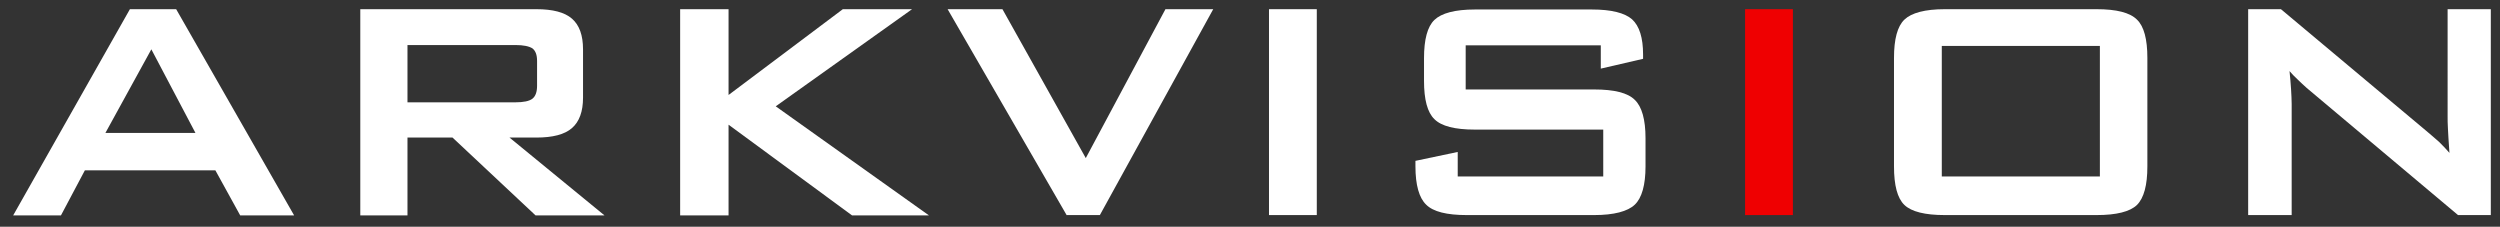
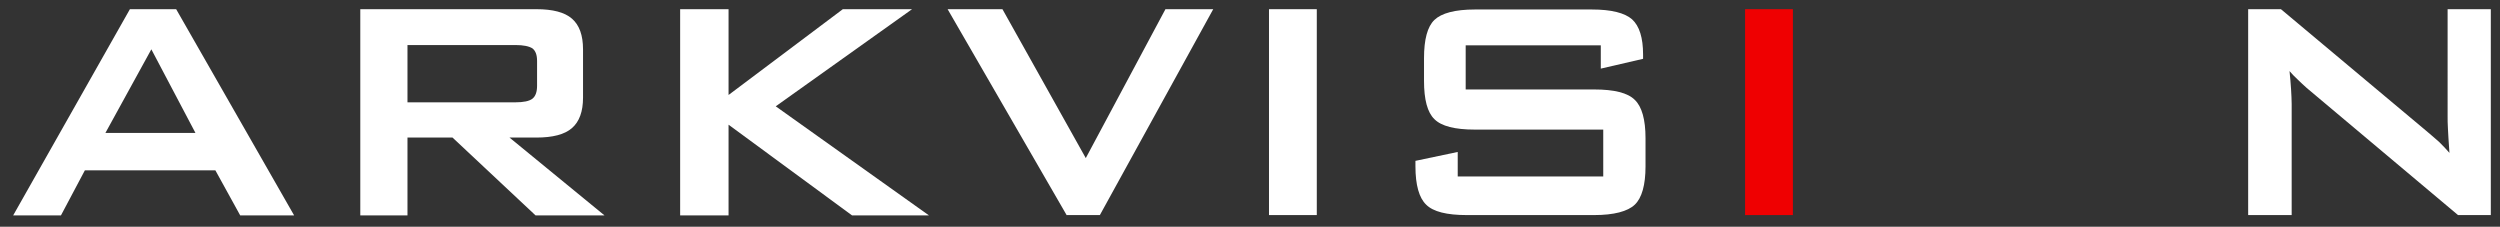
<svg xmlns="http://www.w3.org/2000/svg" version="1.1" id="Слой_1" x="0px" y="0px" viewBox="0 0 816 74" style="enable-background:new 0 0 816 74;" xml:space="preserve">
  <rect x="0" y="0" width="816" height="74" fill="#333333" stroke="none" />
  <style type="text/css">
	.st0{enable-background:new    ;}
	.st1{fill:#FFFFFF;}
	.st2{fill:#EF0001;}
</style>
  <g class="st0">
    <path class="st1" d="M4.3,70.3L42.4,3h15.1L96,70.3H78.4l-8.1-14.7H27.7l-7.8,14.7H4.3z M34.4,43.4h29.4L49.4,16.1L34.4,43.4z" />
    <path class="st1" d="M117.6,70.3V3h57.5c5.3,0,9.2,1,11.6,3.1c2.4,2.1,3.6,5.4,3.6,10v15.8c0,4.5-1.2,7.8-3.6,9.9   c-2.4,2.1-6.3,3.1-11.6,3.1h-8.8l31,25.4h-22.5l-27.1-25.4H133v25.4H117.6z M168.2,14.7H133v18.7h35.2c2.7,0,4.6-0.4,5.6-1.2   c1-0.8,1.5-2.2,1.5-4.2v-8.1c0-2-0.5-3.3-1.5-4.1C172.7,15.1,170.9,14.7,168.2,14.7z" />
    <path class="st1" d="M222,70.3V3h15.8v28l37.3-28h22.6l-44.5,31.7l50,35.6h-25.1l-40.3-29.6v29.6H222z" />
    <path class="st1" d="M348.2,70.3L309.3,3h17.9l27.2,48.6l26-48.6h15.6l-37,67.2H348.2z" />
    <path class="st1" d="M414.2,70.3V3h15.6v67.2H414.2z" />
    <path class="st1" d="M522.4,14.8h-44v14.4h41.9c6.6,0,11,1.1,13.3,3.4c2.3,2.2,3.5,6.4,3.5,12.5v9.2c0,6.1-1.2,10.3-3.5,12.5   c-2.3,2.2-6.8,3.4-13.3,3.4h-41.5c-6.6,0-11-1.1-13.3-3.4c-2.3-2.2-3.5-6.4-3.5-12.5v-1.8l13.8-2.9v8h47.5V42.3h-41.9   c-6.5,0-10.9-1.1-13.2-3.4c-2.3-2.2-3.4-6.4-3.4-12.5v-7.4c0-6.1,1.1-10.3,3.4-12.5c2.3-2.2,6.7-3.4,13.2-3.4h38.2   c6.3,0,10.7,1.1,13.1,3.2c2.4,2.2,3.6,6,3.6,11.5v1.4l-13.8,3.2V14.8z" />
  </g>
  <g class="st0">
    <path class="st2" d="M569.6,70.3V3h15.6v67.2H569.6z" />
  </g>
  <g class="st0">
-     <path class="st1" d="M618.2,18.9c0-6.1,1.1-10.3,3.4-12.5c2.3-2.2,6.7-3.4,13.2-3.4h49.5c6.5,0,10.9,1.1,13.2,3.4   c2.3,2.2,3.4,6.4,3.4,12.5v35.4c0,6.1-1.1,10.3-3.4,12.6c-2.3,2.2-6.7,3.3-13.2,3.3h-49.5c-6.5,0-10.9-1.1-13.2-3.3   c-2.3-2.2-3.4-6.4-3.4-12.6V18.9z M633.8,57.6h51.6V15h-51.6V57.6z" />
    <path class="st1" d="M733.8,70.3V3h10.7l47.3,39.6c1.6,1.3,3,2.6,4.3,3.7c1.2,1.2,2.4,2.4,3.4,3.6c-0.3-3.8-0.4-6.4-0.5-8   c-0.1-1.6-0.1-2.8-0.1-3.6V3h14.1v67.2h-10.7l-49.4-41.5c-1.2-1.1-2.2-2-3.1-2.9c-0.9-0.8-1.7-1.7-2.5-2.6c0.2,2.1,0.4,4,0.5,5.9   c0.1,1.8,0.2,3.4,0.2,4.8v36.3H733.8z" />
  </g>
</svg>